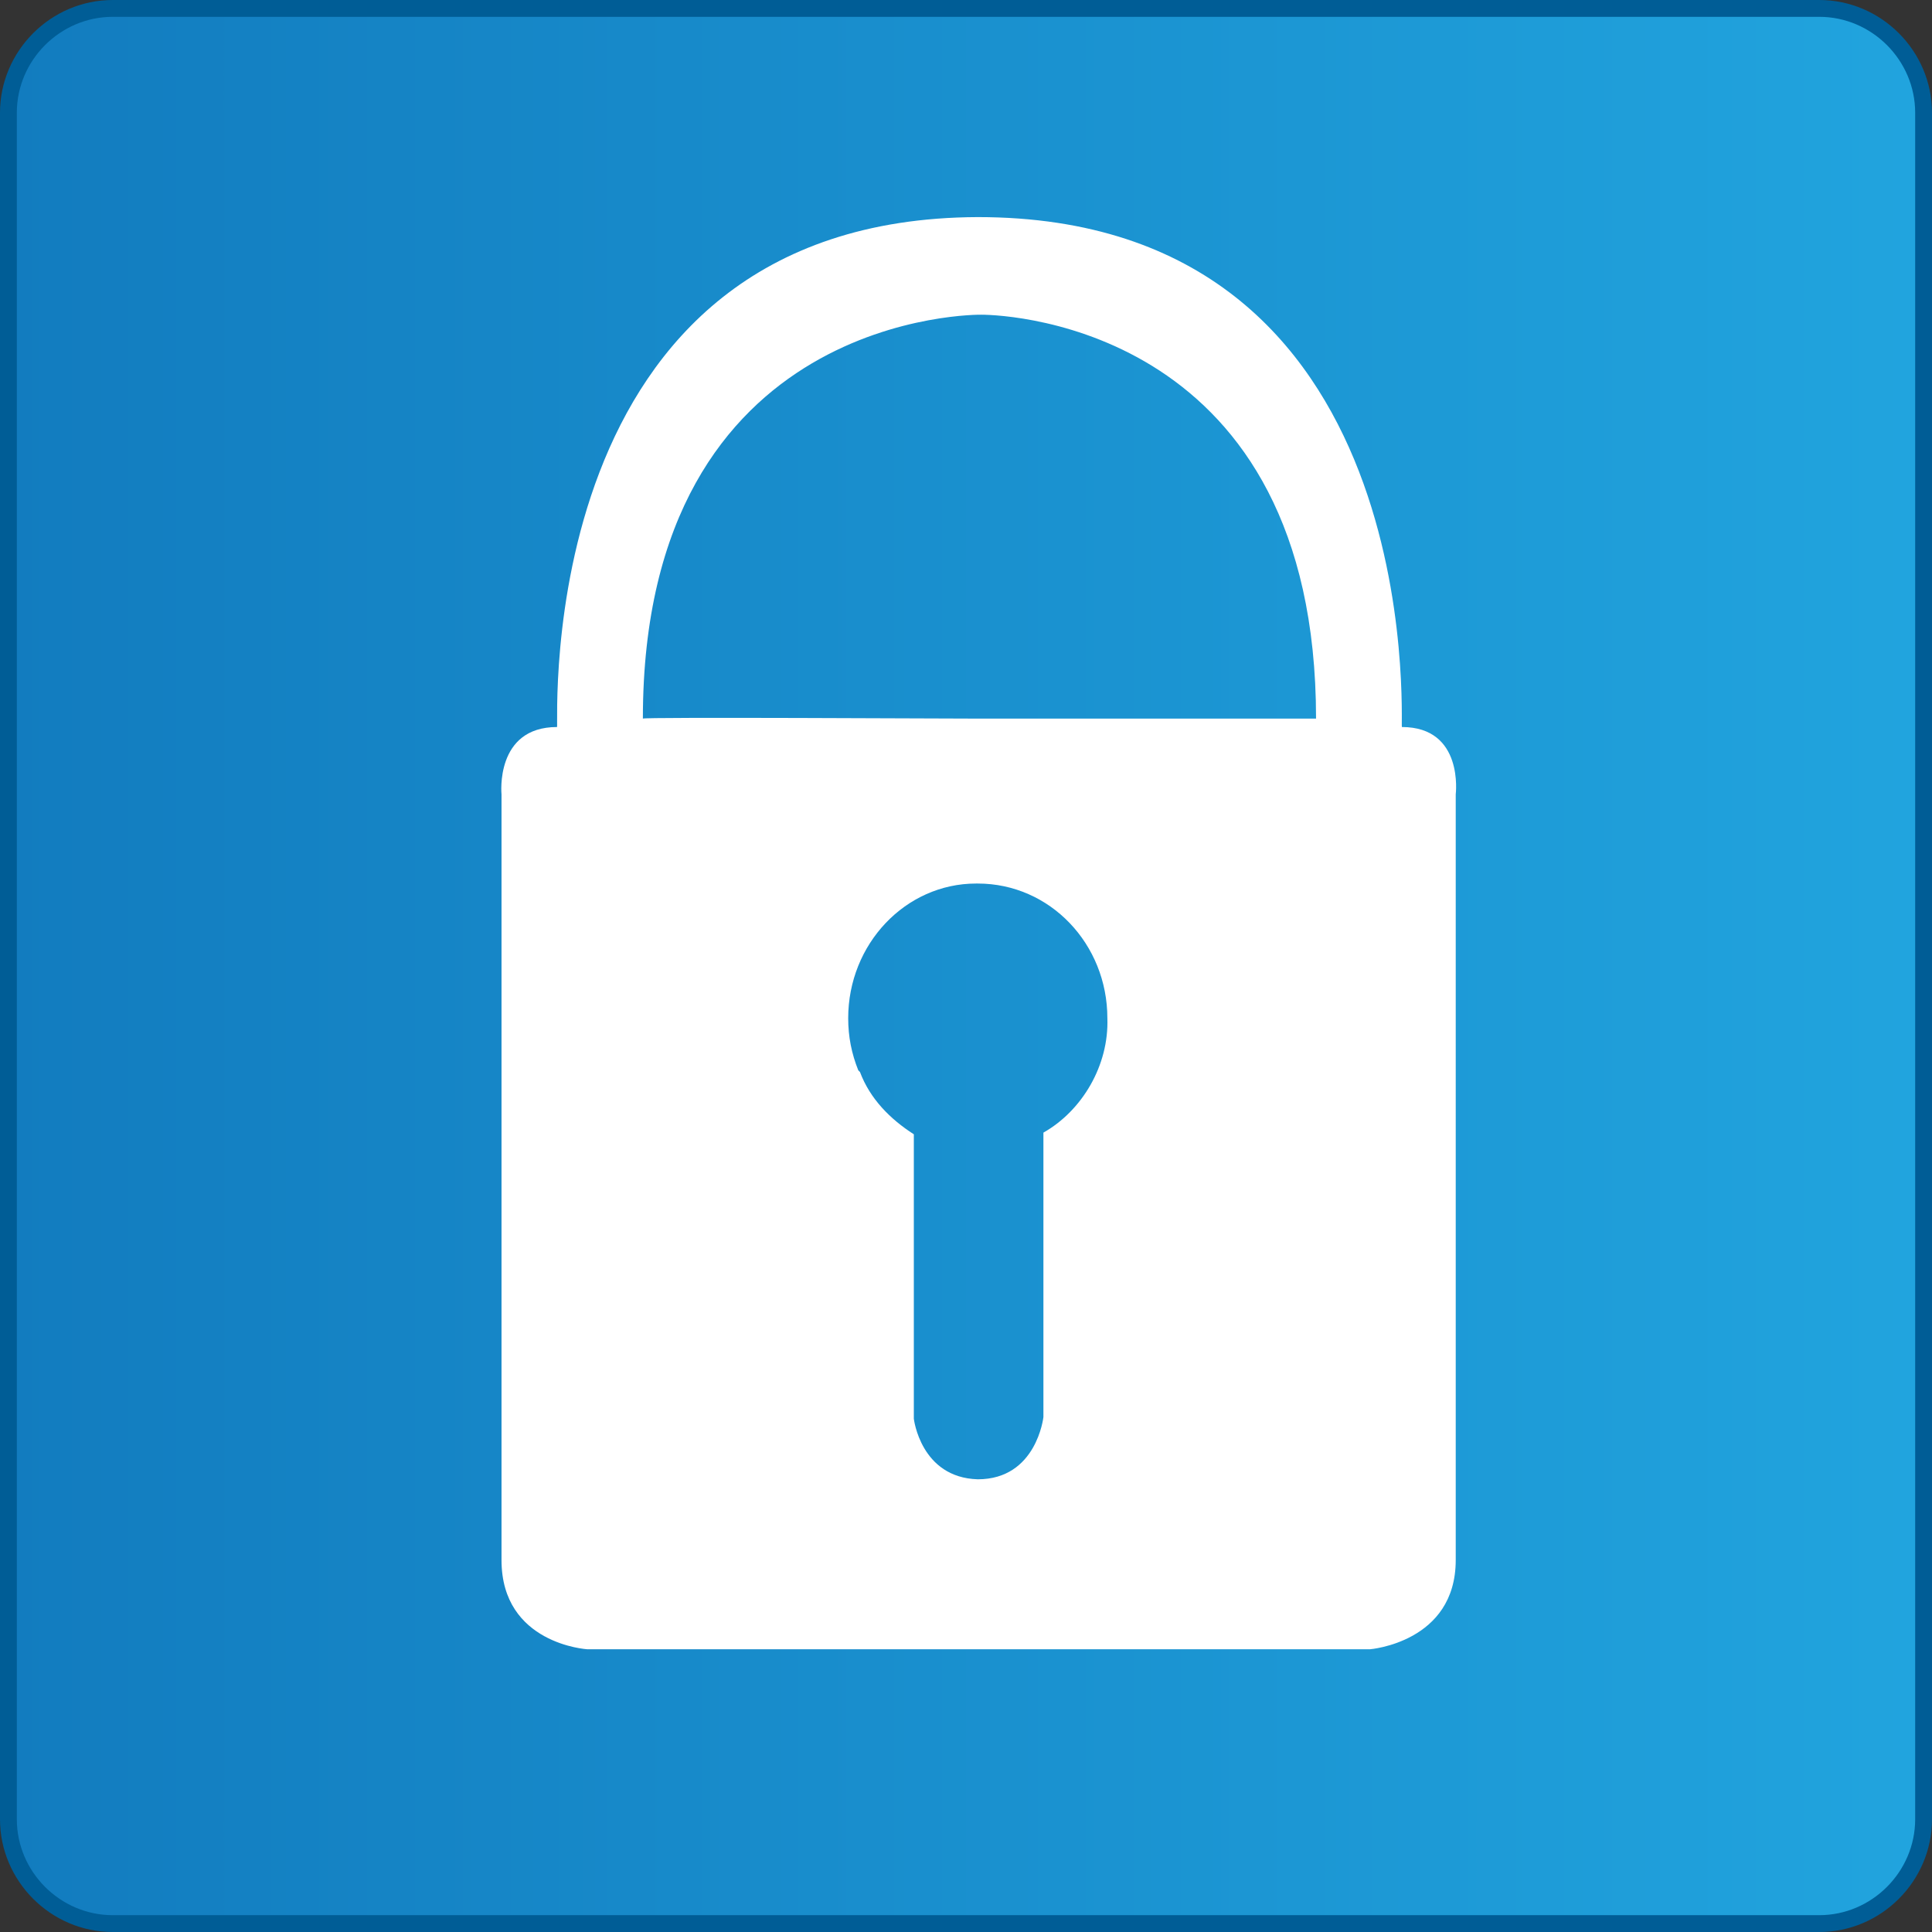
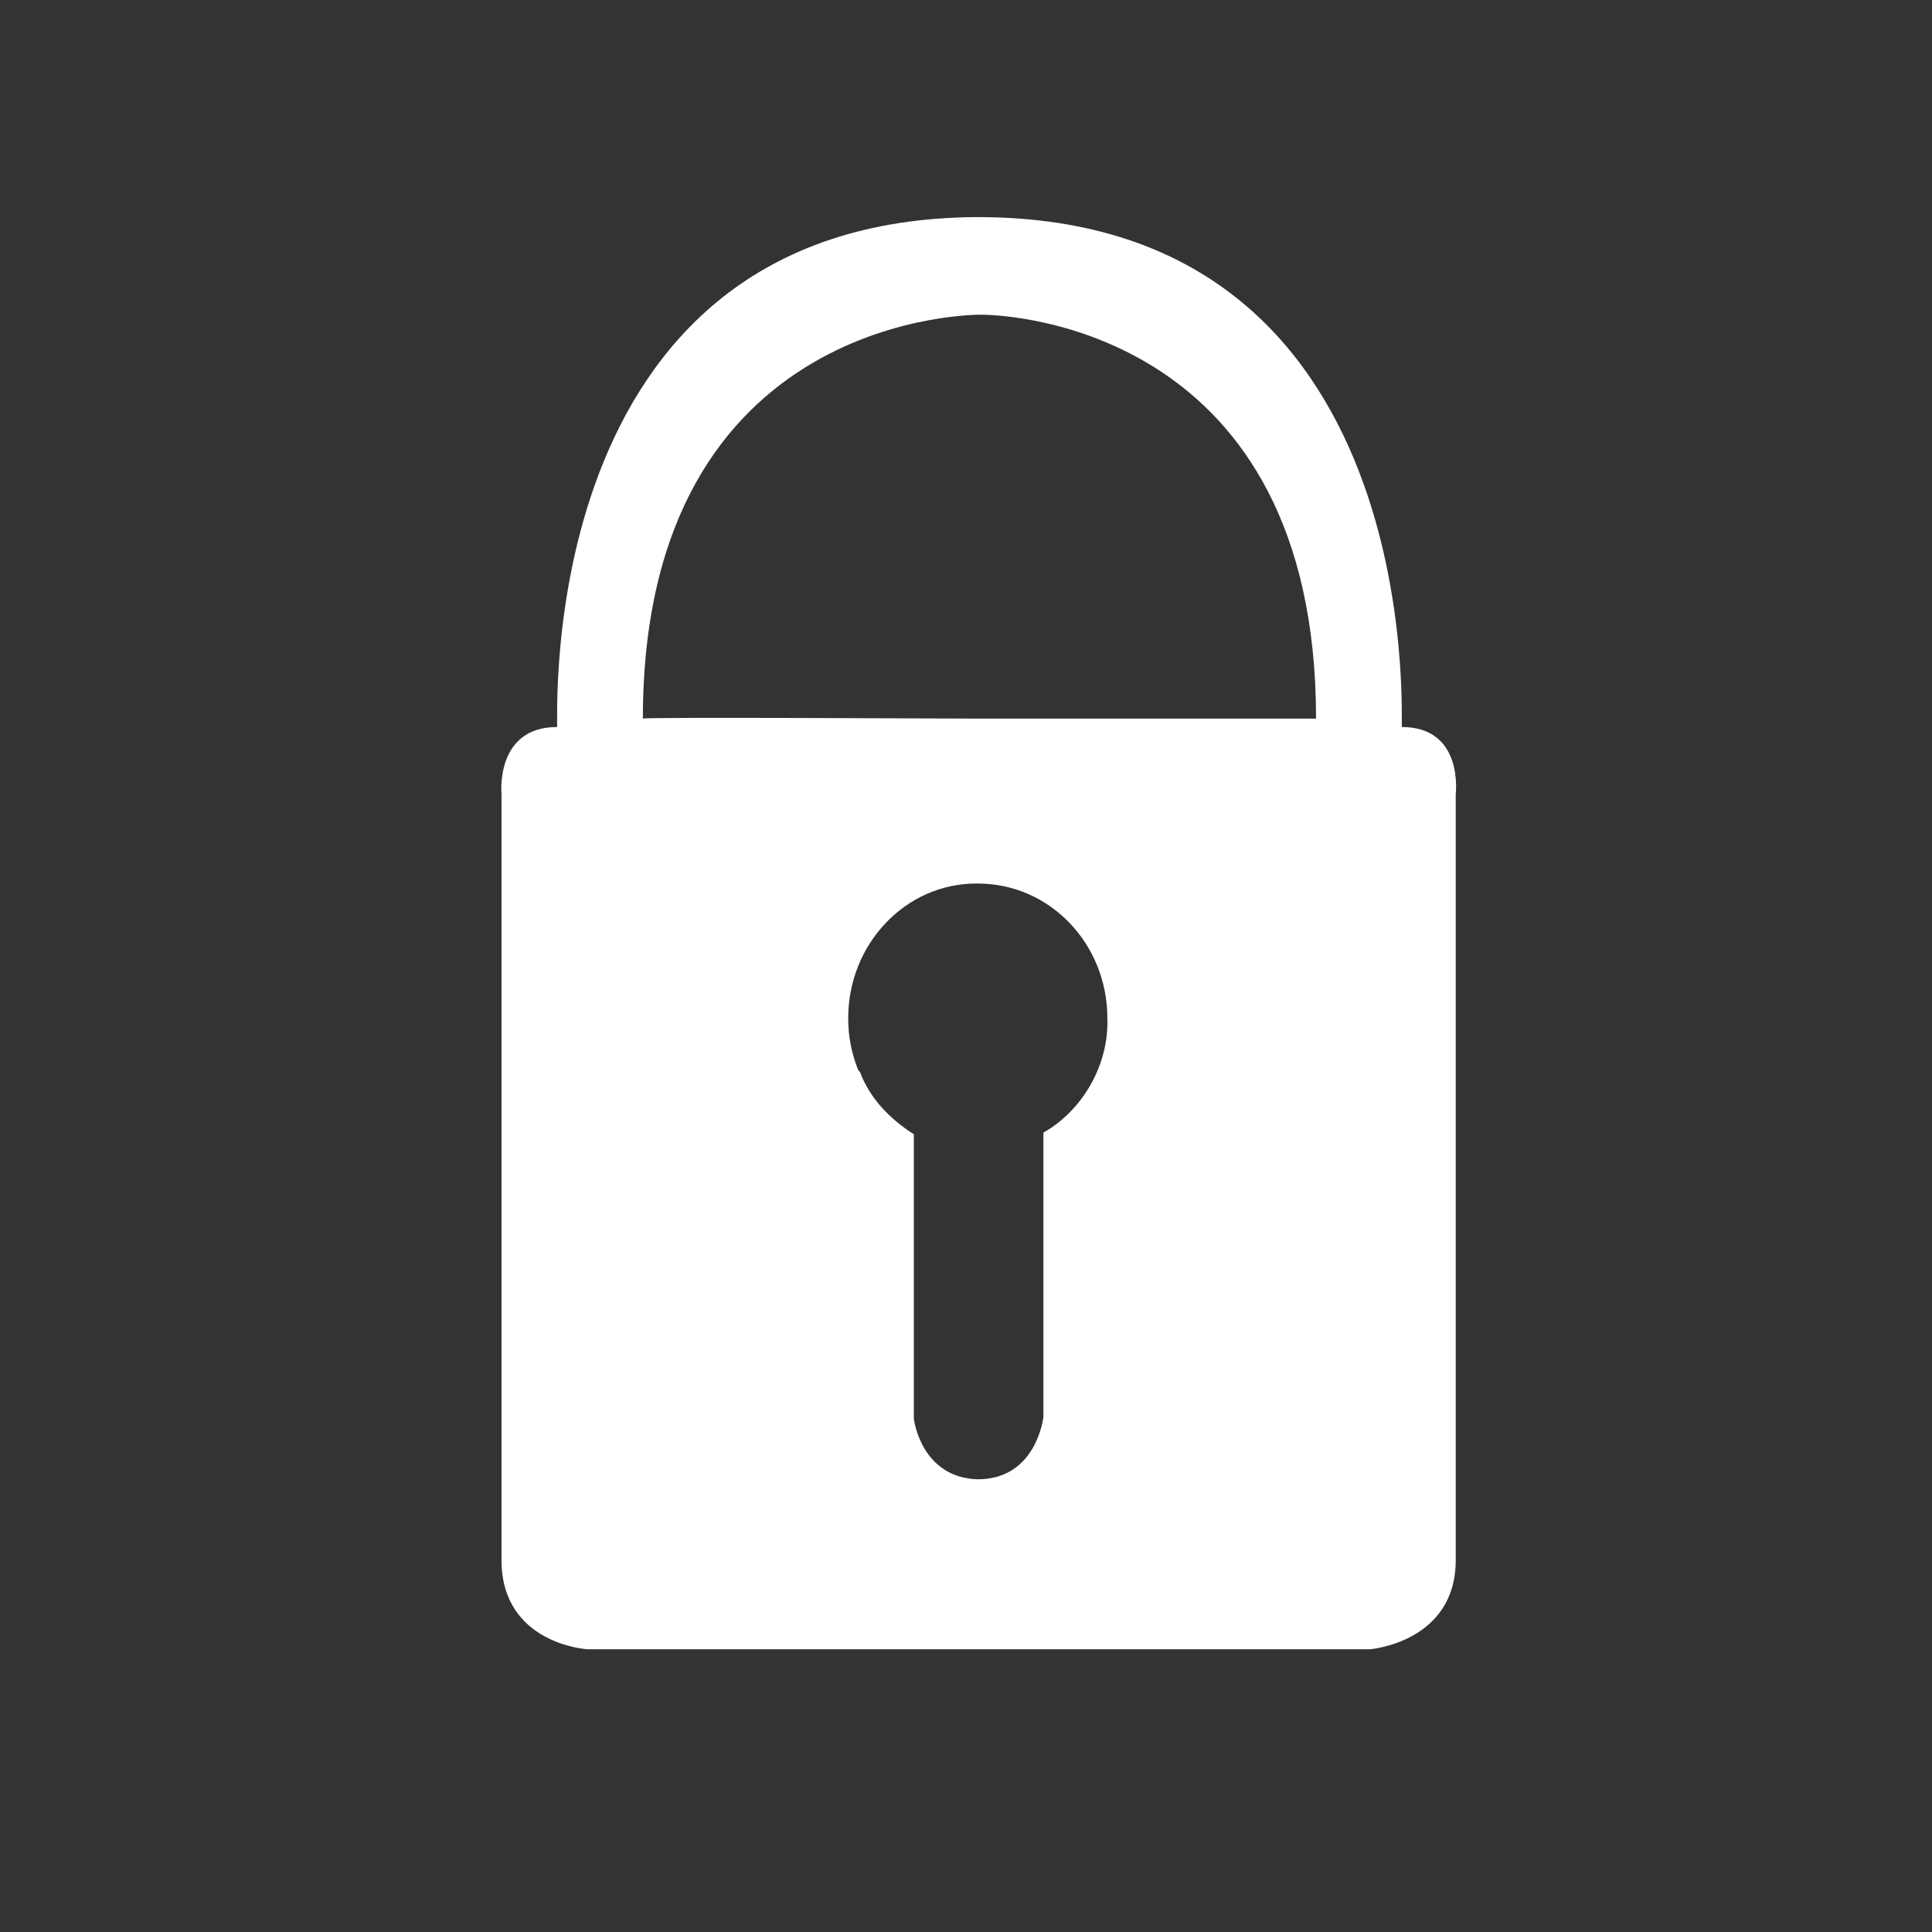
<svg xmlns="http://www.w3.org/2000/svg" version="1.1" id="Layer_1" x="0px" y="0px" viewBox="0 0 114.8 114.8" style="enable-background:new 0 0 114.8 114.8;" xml:space="preserve">
  <rect x="0" y="0" width="114.8" height="114.8" fill="#333333" stroke="none" />
  <style type="text/css">
	.st0{fill:url(#SVGID_1_);stroke:#005D96;stroke-miterlimit:10;}
	.st1{fill:#FEFFFF;}
	.st2{fill:#FFFFFF;}
</style>
  <g id="Ebene_1">
    <linearGradient id="SVGID_1_" gradientUnits="userSpaceOnUse" x1="0.5" y1="59.144" x2="114.27" y2="59.144" gradientTransform="matrix(1 0 0 -1 0 116.529)">
      <stop offset="0" style="stop-color:#127CBF" />
      <stop offset="1" style="stop-color:#21A4DE" />
    </linearGradient>
-     <path class="st0" d="M114.3,6.7v101.4c0,3.4-2.8,6.2-6.2,6.2H6.7c-3.4,0-6.2-2.8-6.2-6.2V6.7c0-3.4,2.8-6.2,6.2-6.2h101.4   C111.5,0.5,114.3,3.3,114.3,6.7z" />
  </g>
-   <polygon class="st1" points="66,50.3 66,50.3 66,50.3 " />
-   <path class="st1" d="M66,50.3L66,50.3L66,50.3z" />
  <path class="st2" d="M58.1,42.7L58.1,42.7c-1.8,0-20-0.1-19.9,0c0-24.3,20.1-24,20.1-24v0c1.8,0,19.9,0.9,19.9,24H58.1z M62,67.3  c0,2.6,0,16.9,0,16.9s-0.4,3.7-3.9,3.7v0c-3.4-0.1-3.8-3.6-3.8-3.6s0-14.5,0-16.9c-1.4-0.9-2.6-2.1-3.2-3.7l-0.1-0.1  c-0.4-1-0.6-2-0.6-3.1c0-4.4,3.4-8,7.6-8l0.1,0h0c4.3,0,7.7,3.6,7.7,8C65.9,63.3,64.3,66,62,67.3 M83.3,43.2  c-0.1-0.1,1.7-30.3-25.2-30.3v0c-26.7,0.1-24.9,30.2-25,30.3c-3.7,0-3.3,4-3.3,4v45.5c0,5,5.1,5.3,5.1,5.3h23.3v0h23.2  c0,0,5.1-0.4,5.1-5.3V47.2C86.5,47.2,87,43.2,83.3,43.2" />
</svg>